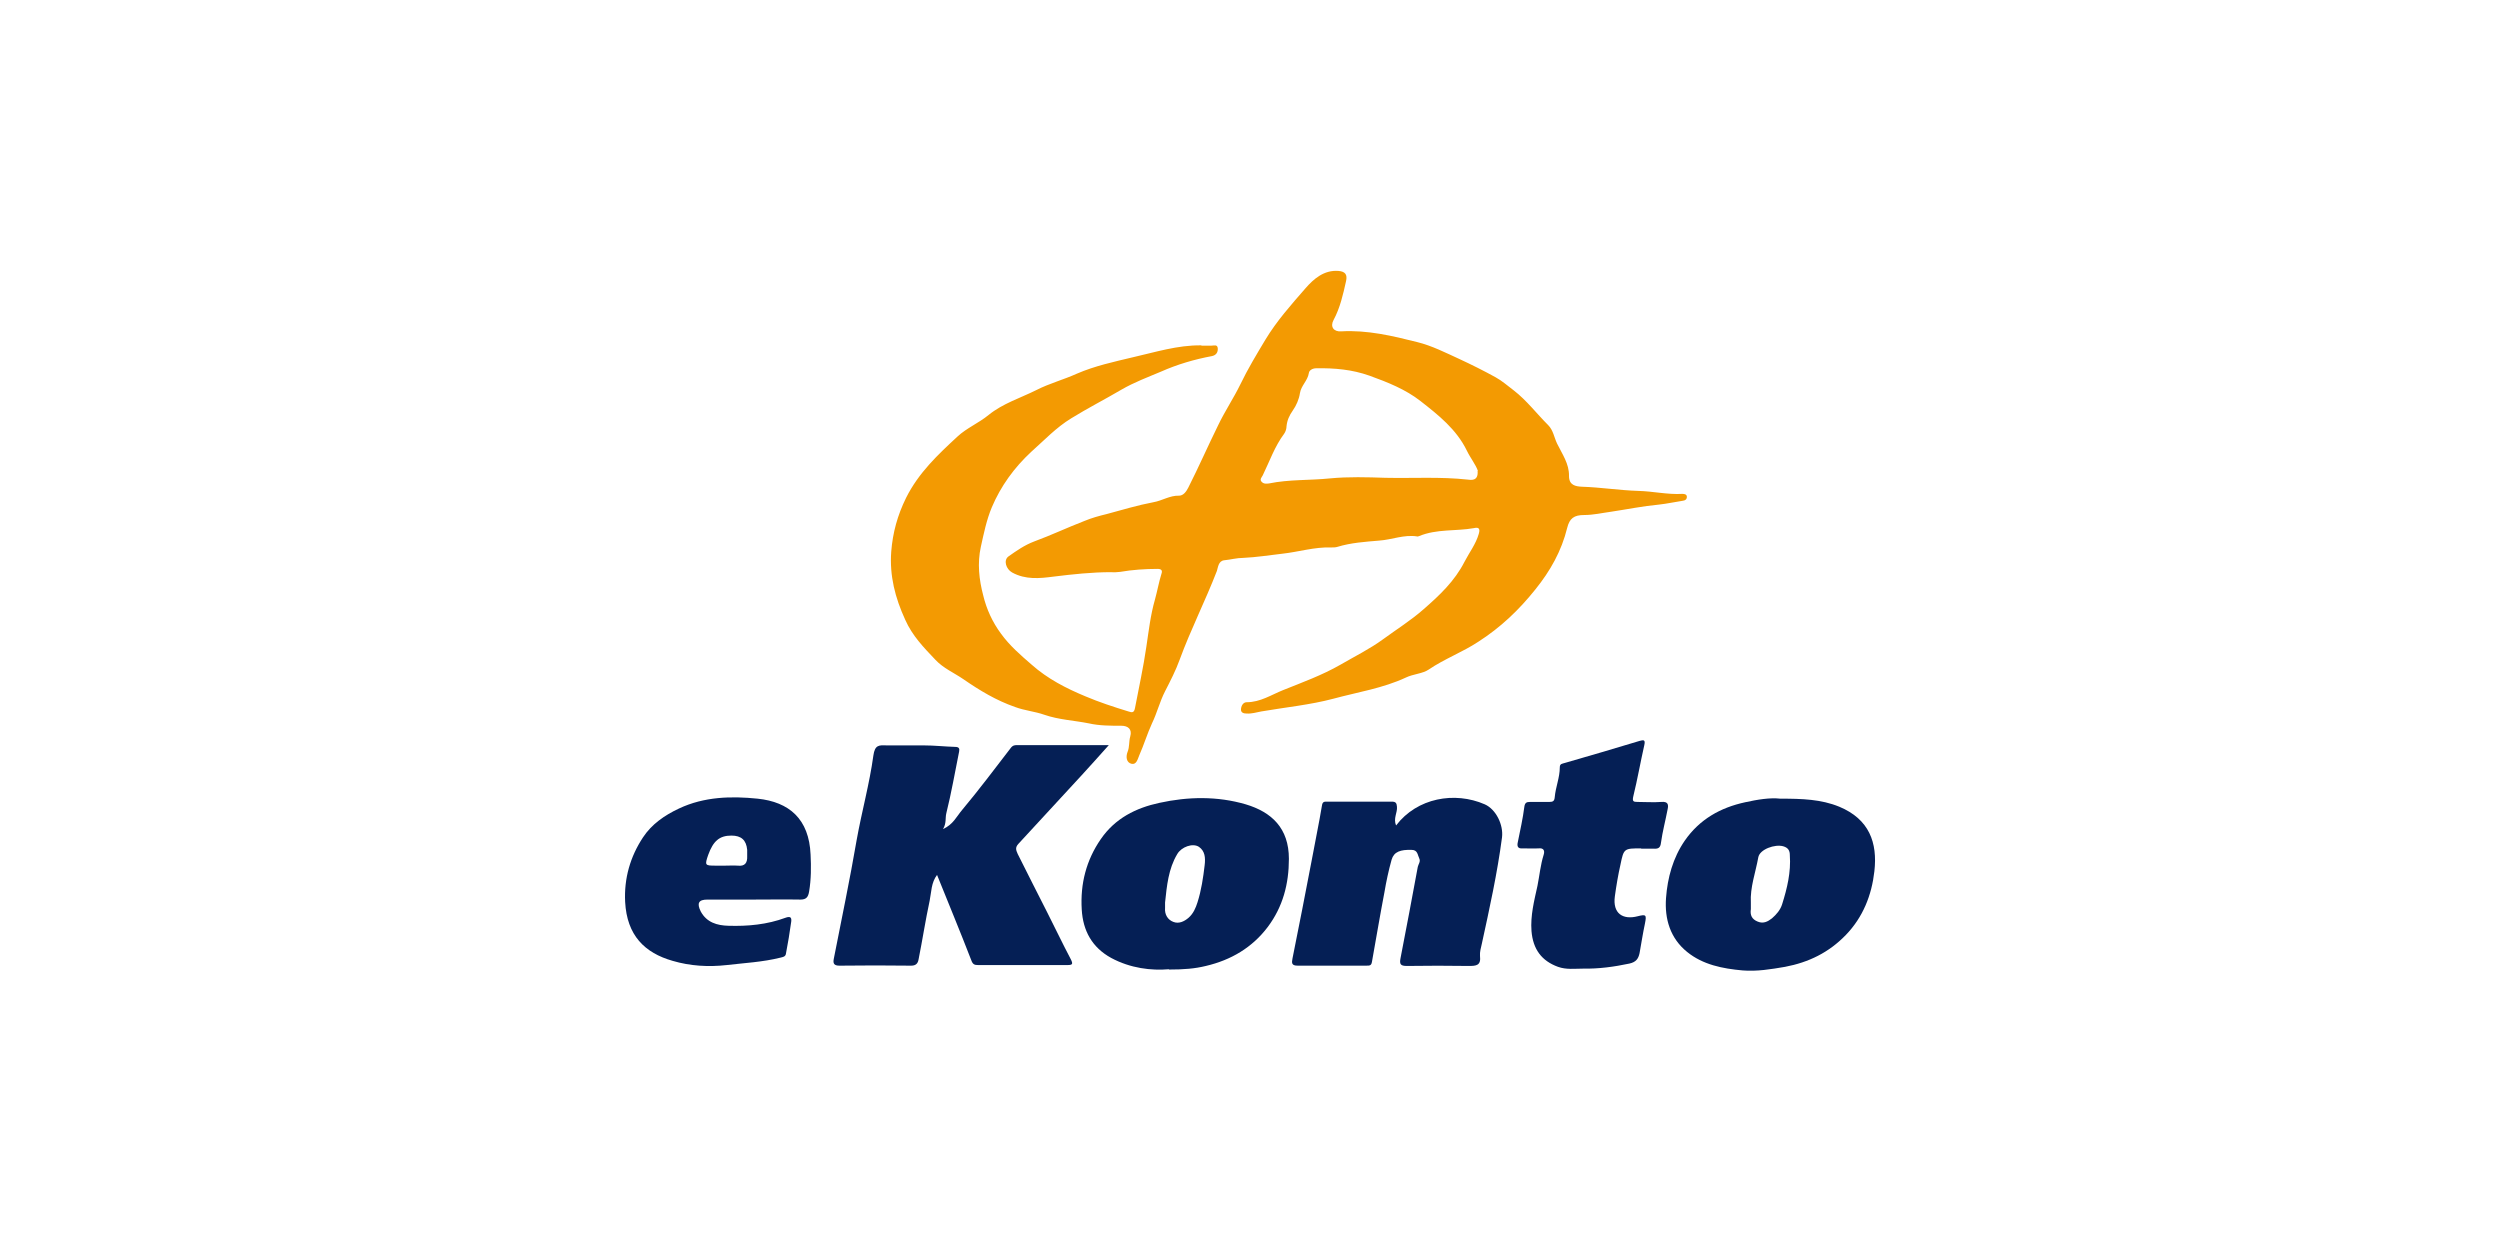
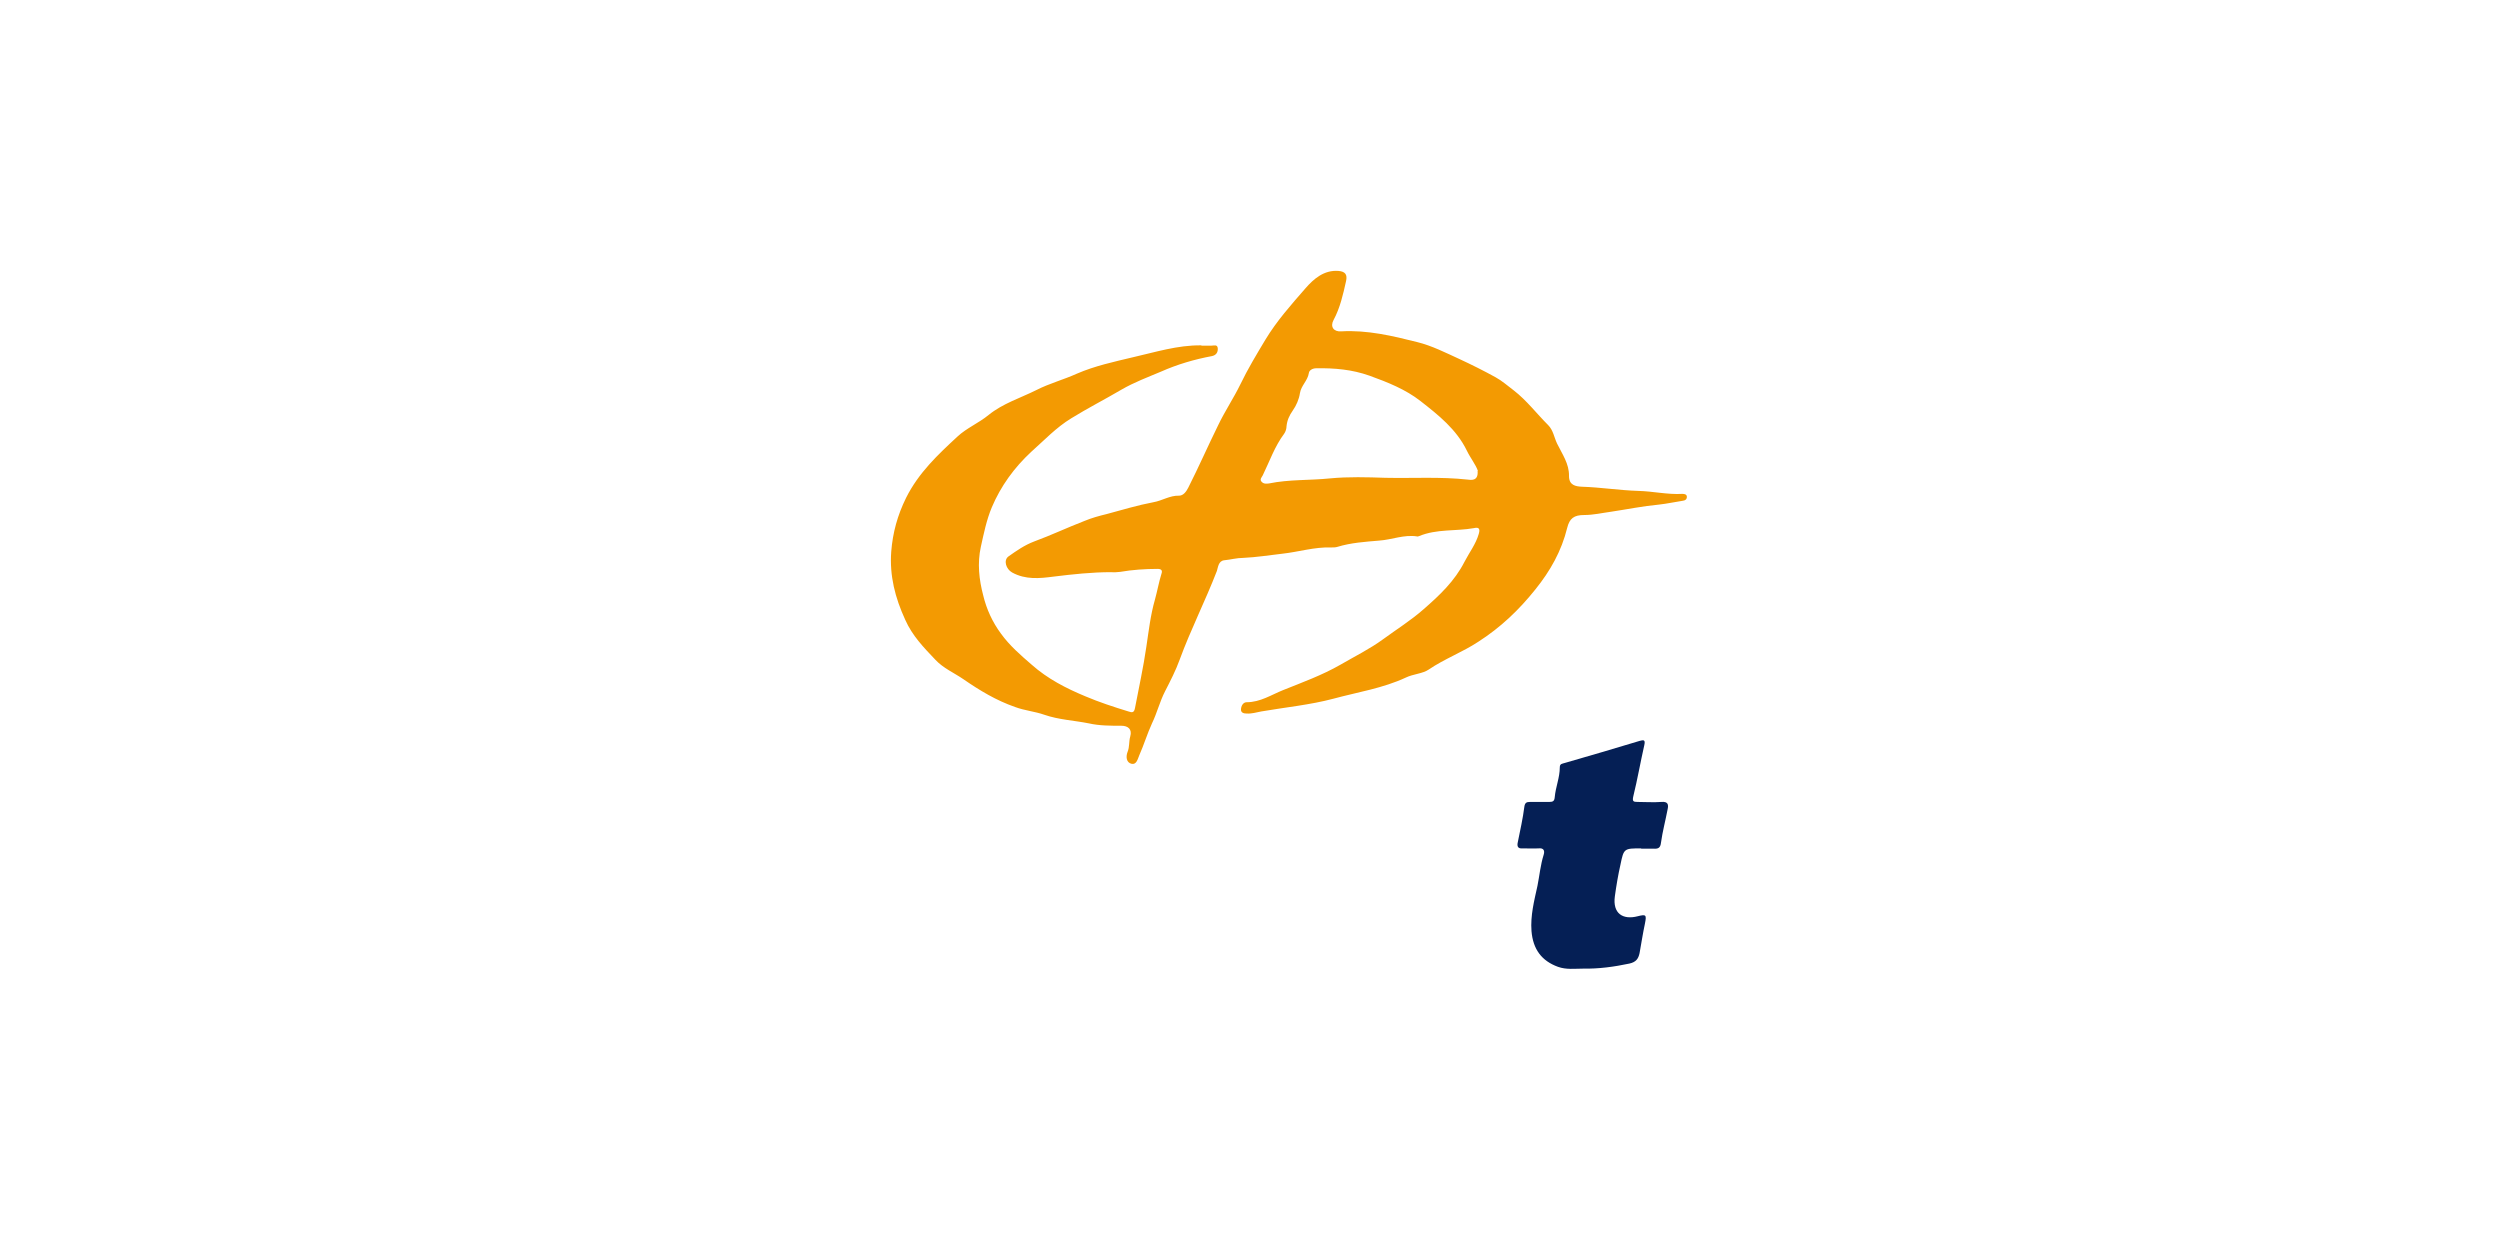
<svg xmlns="http://www.w3.org/2000/svg" width="120" height="60" viewBox="0 0 120 60" fill="none">
  <path d="M57.681 16.591C57.838 16.591 57.995 16.591 58.153 16.591C58.267 16.591 58.438 16.52 58.453 16.72C58.467 16.92 58.367 17.048 58.181 17.091C57.338 17.248 56.51 17.491 55.738 17.834C55.095 18.106 54.438 18.349 53.824 18.706C53.023 19.177 52.209 19.591 51.423 20.077C50.695 20.52 50.123 21.134 49.494 21.692C48.68 22.449 48.037 23.335 47.608 24.349C47.351 24.963 47.223 25.607 47.08 26.249C46.908 27.035 46.994 27.821 47.194 28.578C47.351 29.235 47.637 29.864 48.051 30.421C48.466 30.993 48.994 31.45 49.523 31.907C50.28 32.579 51.166 33.036 52.095 33.422C52.766 33.707 53.466 33.936 54.166 34.15C54.338 34.208 54.438 34.222 54.481 33.979C54.666 33.007 54.881 32.036 55.024 31.05C55.138 30.293 55.224 29.521 55.438 28.778C55.552 28.364 55.624 27.95 55.752 27.535C55.809 27.378 55.738 27.307 55.567 27.307C54.967 27.307 54.352 27.349 53.766 27.45C53.623 27.464 53.481 27.478 53.338 27.464C52.409 27.464 51.495 27.564 50.566 27.678C49.909 27.764 49.223 27.835 48.58 27.478C48.294 27.321 48.151 26.892 48.409 26.707C48.794 26.435 49.18 26.164 49.637 25.992C50.452 25.692 51.237 25.321 52.052 25.006C52.395 24.863 52.752 24.764 53.109 24.678C53.852 24.478 54.609 24.249 55.367 24.106C55.781 24.035 56.152 23.778 56.595 23.792C56.795 23.792 56.938 23.606 57.038 23.406C57.538 22.42 57.981 21.406 58.467 20.42C58.795 19.734 59.21 19.12 59.538 18.448C59.896 17.706 60.31 17.02 60.739 16.305C61.282 15.405 61.982 14.62 62.667 13.834C63.053 13.391 63.553 12.948 64.253 13.005C64.568 13.034 64.682 13.176 64.611 13.491C64.468 14.134 64.325 14.777 64.01 15.362C63.839 15.677 64.01 15.934 64.382 15.905C65.625 15.834 66.839 16.12 68.025 16.42C68.725 16.591 69.397 16.934 70.054 17.234C70.64 17.506 71.211 17.791 71.783 18.106C72.097 18.277 72.368 18.52 72.654 18.734C73.283 19.22 73.754 19.849 74.312 20.406C74.555 20.649 74.597 20.992 74.74 21.292C74.983 21.792 75.326 22.263 75.312 22.849C75.312 23.292 75.626 23.349 75.94 23.363C76.841 23.392 77.726 23.535 78.626 23.563C79.341 23.578 80.041 23.749 80.755 23.706C80.87 23.706 80.969 23.735 80.969 23.849C80.969 23.963 80.898 24.021 80.784 24.035C80.398 24.092 80.026 24.178 79.626 24.221C78.855 24.292 78.098 24.449 77.326 24.564C76.898 24.621 76.483 24.721 76.04 24.721C75.555 24.721 75.34 24.878 75.226 25.335C74.954 26.449 74.412 27.407 73.697 28.293C72.911 29.278 72.026 30.121 70.954 30.807C70.197 31.307 69.34 31.621 68.582 32.136C68.297 32.336 67.839 32.35 67.482 32.522C66.382 33.036 65.168 33.222 64.01 33.536C62.882 33.836 61.696 33.95 60.539 34.15C60.31 34.193 60.081 34.265 59.839 34.25C59.696 34.25 59.567 34.208 59.567 34.065C59.567 33.893 59.667 33.707 59.839 33.707C60.496 33.707 61.024 33.35 61.596 33.122C62.525 32.75 63.468 32.407 64.339 31.907C65.025 31.507 65.754 31.15 66.396 30.678C67.039 30.207 67.725 29.778 68.325 29.25C69.097 28.578 69.825 27.892 70.297 26.964C70.525 26.521 70.84 26.121 70.983 25.621C71.068 25.335 70.94 25.306 70.754 25.349C69.882 25.506 68.968 25.378 68.111 25.735C68.082 25.735 68.054 25.764 68.025 25.749C67.397 25.649 66.811 25.907 66.196 25.949C65.525 26.006 64.853 26.049 64.196 26.249C64.11 26.278 63.996 26.278 63.896 26.278C63.096 26.249 62.339 26.492 61.553 26.578C60.924 26.649 60.31 26.75 59.681 26.778C59.367 26.778 59.067 26.864 58.767 26.892C58.481 26.921 58.467 27.235 58.41 27.407C57.852 28.85 57.153 30.221 56.624 31.664C56.438 32.179 56.181 32.679 55.924 33.179C55.667 33.679 55.538 34.222 55.295 34.722C55.066 35.222 54.909 35.751 54.681 36.265C54.609 36.436 54.552 36.708 54.324 36.665C54.052 36.608 54.038 36.308 54.123 36.093C54.224 35.85 54.181 35.593 54.252 35.35C54.352 35.008 54.152 34.836 53.824 34.836C53.309 34.836 52.766 34.836 52.266 34.722C51.552 34.579 50.823 34.55 50.123 34.307C49.68 34.15 49.18 34.108 48.723 33.936C47.823 33.622 47.037 33.15 46.251 32.607C45.794 32.293 45.28 32.079 44.894 31.664C44.337 31.078 43.794 30.521 43.451 29.75C42.965 28.692 42.694 27.635 42.779 26.478C42.851 25.564 43.079 24.735 43.494 23.892C44.094 22.692 45.023 21.82 45.965 20.949C46.394 20.549 46.98 20.306 47.451 19.92C48.137 19.363 48.98 19.106 49.752 18.72C50.366 18.406 51.066 18.22 51.695 17.934C52.552 17.563 53.481 17.363 54.381 17.148C55.452 16.905 56.524 16.563 57.653 16.577L57.681 16.591ZM70.94 22.606C70.84 22.306 70.583 21.992 70.411 21.635C69.911 20.606 69.04 19.92 68.182 19.249C67.468 18.691 66.611 18.349 65.739 18.034C64.896 17.734 64.053 17.663 63.182 17.677C62.996 17.677 62.839 17.777 62.825 17.906C62.767 18.277 62.453 18.506 62.396 18.877C62.353 19.163 62.224 19.463 62.053 19.706C61.882 19.949 61.782 20.177 61.753 20.463C61.753 20.577 61.71 20.72 61.639 20.82C61.181 21.434 60.939 22.149 60.61 22.82C60.567 22.906 60.453 23.006 60.553 23.12C60.653 23.235 60.782 23.221 60.91 23.206C61.882 23.006 62.867 23.063 63.839 22.963C64.725 22.878 65.625 22.906 66.511 22.935C67.825 22.963 69.14 22.878 70.44 23.02C70.583 23.035 70.968 23.12 70.925 22.606H70.94Z" fill="#F39A02" />
-   <path d="M44.98 41.994C44.694 42.366 44.708 42.823 44.623 43.237C44.423 44.166 44.28 45.109 44.094 46.038C44.066 46.209 43.994 46.352 43.737 46.352C42.594 46.337 41.437 46.337 40.294 46.352C40.022 46.352 39.979 46.237 40.022 46.023C40.394 44.123 40.794 42.223 41.122 40.308C41.365 38.951 41.737 37.622 41.922 36.265C41.994 35.751 42.194 35.765 42.551 35.779C43.151 35.779 43.737 35.779 44.337 35.779C44.837 35.779 45.351 35.836 45.851 35.851C46.037 35.851 46.066 35.936 46.037 36.079C45.837 37.065 45.666 38.065 45.423 39.037C45.366 39.265 45.437 39.508 45.266 39.794C45.751 39.58 45.923 39.18 46.18 38.88C46.994 37.908 47.752 36.894 48.523 35.894C48.623 35.765 48.723 35.765 48.852 35.765C50.295 35.765 51.738 35.765 53.224 35.765C52.781 36.265 52.352 36.736 51.923 37.208C50.909 38.308 49.895 39.408 48.88 40.508C48.709 40.694 48.78 40.823 48.852 40.994C49.323 41.923 49.78 42.851 50.252 43.766C50.638 44.523 50.995 45.28 51.395 46.038C51.509 46.266 51.495 46.323 51.238 46.323C49.809 46.323 48.38 46.323 46.952 46.323C46.78 46.323 46.694 46.295 46.623 46.095C46.094 44.723 45.523 43.352 44.966 41.966L44.98 41.994Z" fill="#051F55" />
-   <path d="M85.47 38.336C86.498 38.336 87.413 38.365 88.284 38.722C89.727 39.322 90.127 40.451 89.97 41.822C89.841 42.965 89.427 44.022 88.599 44.88C87.784 45.723 86.813 46.194 85.684 46.408C85.012 46.523 84.327 46.637 83.641 46.58C82.684 46.494 81.741 46.308 80.983 45.694C80.169 45.037 79.897 44.108 79.969 43.108C80.04 42.136 80.298 41.179 80.869 40.351C81.583 39.322 82.584 38.765 83.769 38.508C84.355 38.379 84.955 38.279 85.455 38.336H85.47ZM84.041 43.337C84.041 43.437 84.041 43.537 84.041 43.637C83.998 43.922 84.084 44.122 84.37 44.237C84.641 44.351 84.855 44.237 85.055 44.08C85.27 43.894 85.455 43.679 85.541 43.408C85.784 42.636 85.97 41.865 85.912 41.051C85.912 40.836 85.841 40.694 85.598 40.622C85.198 40.508 84.469 40.765 84.398 41.151C84.269 41.879 83.998 42.594 84.041 43.337Z" fill="#051F55" />
-   <path d="M67.011 39.622C68.026 38.293 69.826 37.979 71.269 38.608C71.812 38.85 72.169 39.593 72.097 40.194C71.869 41.922 71.497 43.608 71.126 45.308C71.083 45.494 71.026 45.694 71.04 45.88C71.097 46.351 70.855 46.366 70.497 46.366C69.511 46.351 68.511 46.351 67.525 46.366C67.225 46.366 67.168 46.28 67.225 45.994C67.511 44.537 67.783 43.065 68.054 41.608C68.083 41.479 68.197 41.351 68.126 41.208C68.04 41.036 68.054 40.794 67.754 40.794C67.225 40.779 66.911 40.879 66.797 41.265C66.654 41.779 66.54 42.308 66.454 42.822C66.24 43.937 66.054 45.051 65.854 46.166C65.825 46.351 65.74 46.351 65.597 46.351C64.497 46.351 63.382 46.351 62.282 46.351C61.996 46.351 61.996 46.223 62.039 46.008C62.353 44.437 62.668 42.851 62.968 41.265C63.125 40.394 63.311 39.536 63.454 38.665C63.482 38.465 63.582 38.479 63.711 38.479C64.74 38.479 65.782 38.479 66.811 38.479C66.997 38.479 67.04 38.55 67.054 38.722C67.083 39.008 66.868 39.279 67.011 39.622Z" fill="#051F55" />
-   <path d="M56.109 46.523C55.266 46.595 54.266 46.481 53.337 45.981C52.423 45.48 51.98 44.68 51.923 43.652C51.851 42.423 52.137 41.294 52.837 40.28C53.523 39.28 54.523 38.78 55.652 38.537C57.023 38.237 58.423 38.208 59.795 38.608C61.038 38.98 61.867 39.751 61.867 41.223C61.867 42.423 61.581 43.523 60.852 44.495C60.109 45.48 59.095 46.081 57.881 46.366C57.352 46.495 56.838 46.538 56.109 46.538V46.523ZM55.923 43.323C55.923 43.409 55.923 43.495 55.923 43.58C55.895 43.895 56.052 44.152 56.323 44.252C56.581 44.352 56.838 44.237 57.052 44.052C57.281 43.852 57.395 43.58 57.481 43.309C57.666 42.723 57.752 42.137 57.824 41.523C57.866 41.166 57.838 40.851 57.552 40.651C57.252 40.451 56.709 40.651 56.509 40.994C56.08 41.709 56.009 42.523 55.923 43.323Z" fill="#051F55" />
-   <path d="M36.122 43.18C35.393 43.18 34.679 43.18 33.95 43.18C33.536 43.18 33.436 43.351 33.636 43.751C33.922 44.28 34.422 44.423 34.965 44.437C35.893 44.466 36.822 44.38 37.708 44.051C37.908 43.98 38.008 44.008 37.979 44.237C37.908 44.752 37.822 45.28 37.722 45.794C37.694 45.923 37.579 45.937 37.465 45.966C36.608 46.18 35.736 46.223 34.879 46.323C33.993 46.423 33.121 46.366 32.293 46.123C30.936 45.737 30.093 44.894 30.007 43.294C29.95 42.166 30.25 41.123 30.864 40.194C31.279 39.565 31.893 39.136 32.593 38.808C33.807 38.236 35.108 38.208 36.365 38.336C37.879 38.494 38.837 39.308 38.908 41.023C38.937 41.608 38.937 42.208 38.837 42.794C38.794 43.051 38.708 43.18 38.422 43.18C37.665 43.166 36.893 43.18 36.122 43.18ZM34.807 41.551C35.008 41.551 35.208 41.537 35.407 41.551C35.765 41.594 35.879 41.408 35.865 41.094C35.865 40.994 35.865 40.894 35.865 40.794C35.822 40.322 35.579 40.108 35.108 40.108C34.536 40.108 34.236 40.365 33.993 41.037C33.822 41.537 33.836 41.551 34.35 41.551C34.507 41.551 34.665 41.551 34.822 41.551H34.807Z" fill="#051F55" />
  <path d="M78.784 40.722C77.956 40.722 77.942 40.722 77.784 41.493C77.67 41.993 77.584 42.508 77.513 43.022C77.399 43.851 77.899 44.165 78.613 43.979C79.013 43.879 79.042 43.908 78.956 44.337C78.856 44.808 78.784 45.279 78.699 45.751C78.642 46.022 78.527 46.18 78.213 46.251C77.47 46.408 76.741 46.508 75.984 46.494C75.584 46.494 75.184 46.551 74.784 46.408C73.998 46.122 73.584 45.565 73.512 44.694C73.455 43.951 73.641 43.236 73.798 42.522C73.898 42.022 73.941 41.522 74.098 41.022C74.155 40.836 74.098 40.693 73.855 40.722C73.598 40.736 73.341 40.722 73.098 40.722C72.841 40.75 72.812 40.608 72.855 40.422C72.969 39.85 73.098 39.293 73.169 38.722C73.198 38.522 73.284 38.493 73.441 38.493C73.755 38.493 74.07 38.493 74.37 38.493C74.541 38.493 74.613 38.45 74.627 38.264C74.67 37.779 74.87 37.321 74.87 36.836C74.87 36.65 74.984 36.664 75.113 36.621C76.313 36.278 77.513 35.921 78.699 35.564C78.899 35.507 78.984 35.507 78.927 35.764C78.742 36.578 78.599 37.407 78.399 38.221C78.342 38.464 78.399 38.493 78.599 38.493C78.984 38.493 79.37 38.522 79.742 38.493C80.07 38.464 80.099 38.622 80.042 38.864C79.942 39.393 79.799 39.922 79.727 40.45C79.699 40.708 79.585 40.75 79.37 40.736C79.17 40.736 78.97 40.736 78.77 40.736L78.784 40.722Z" fill="#051F55" />
</svg>